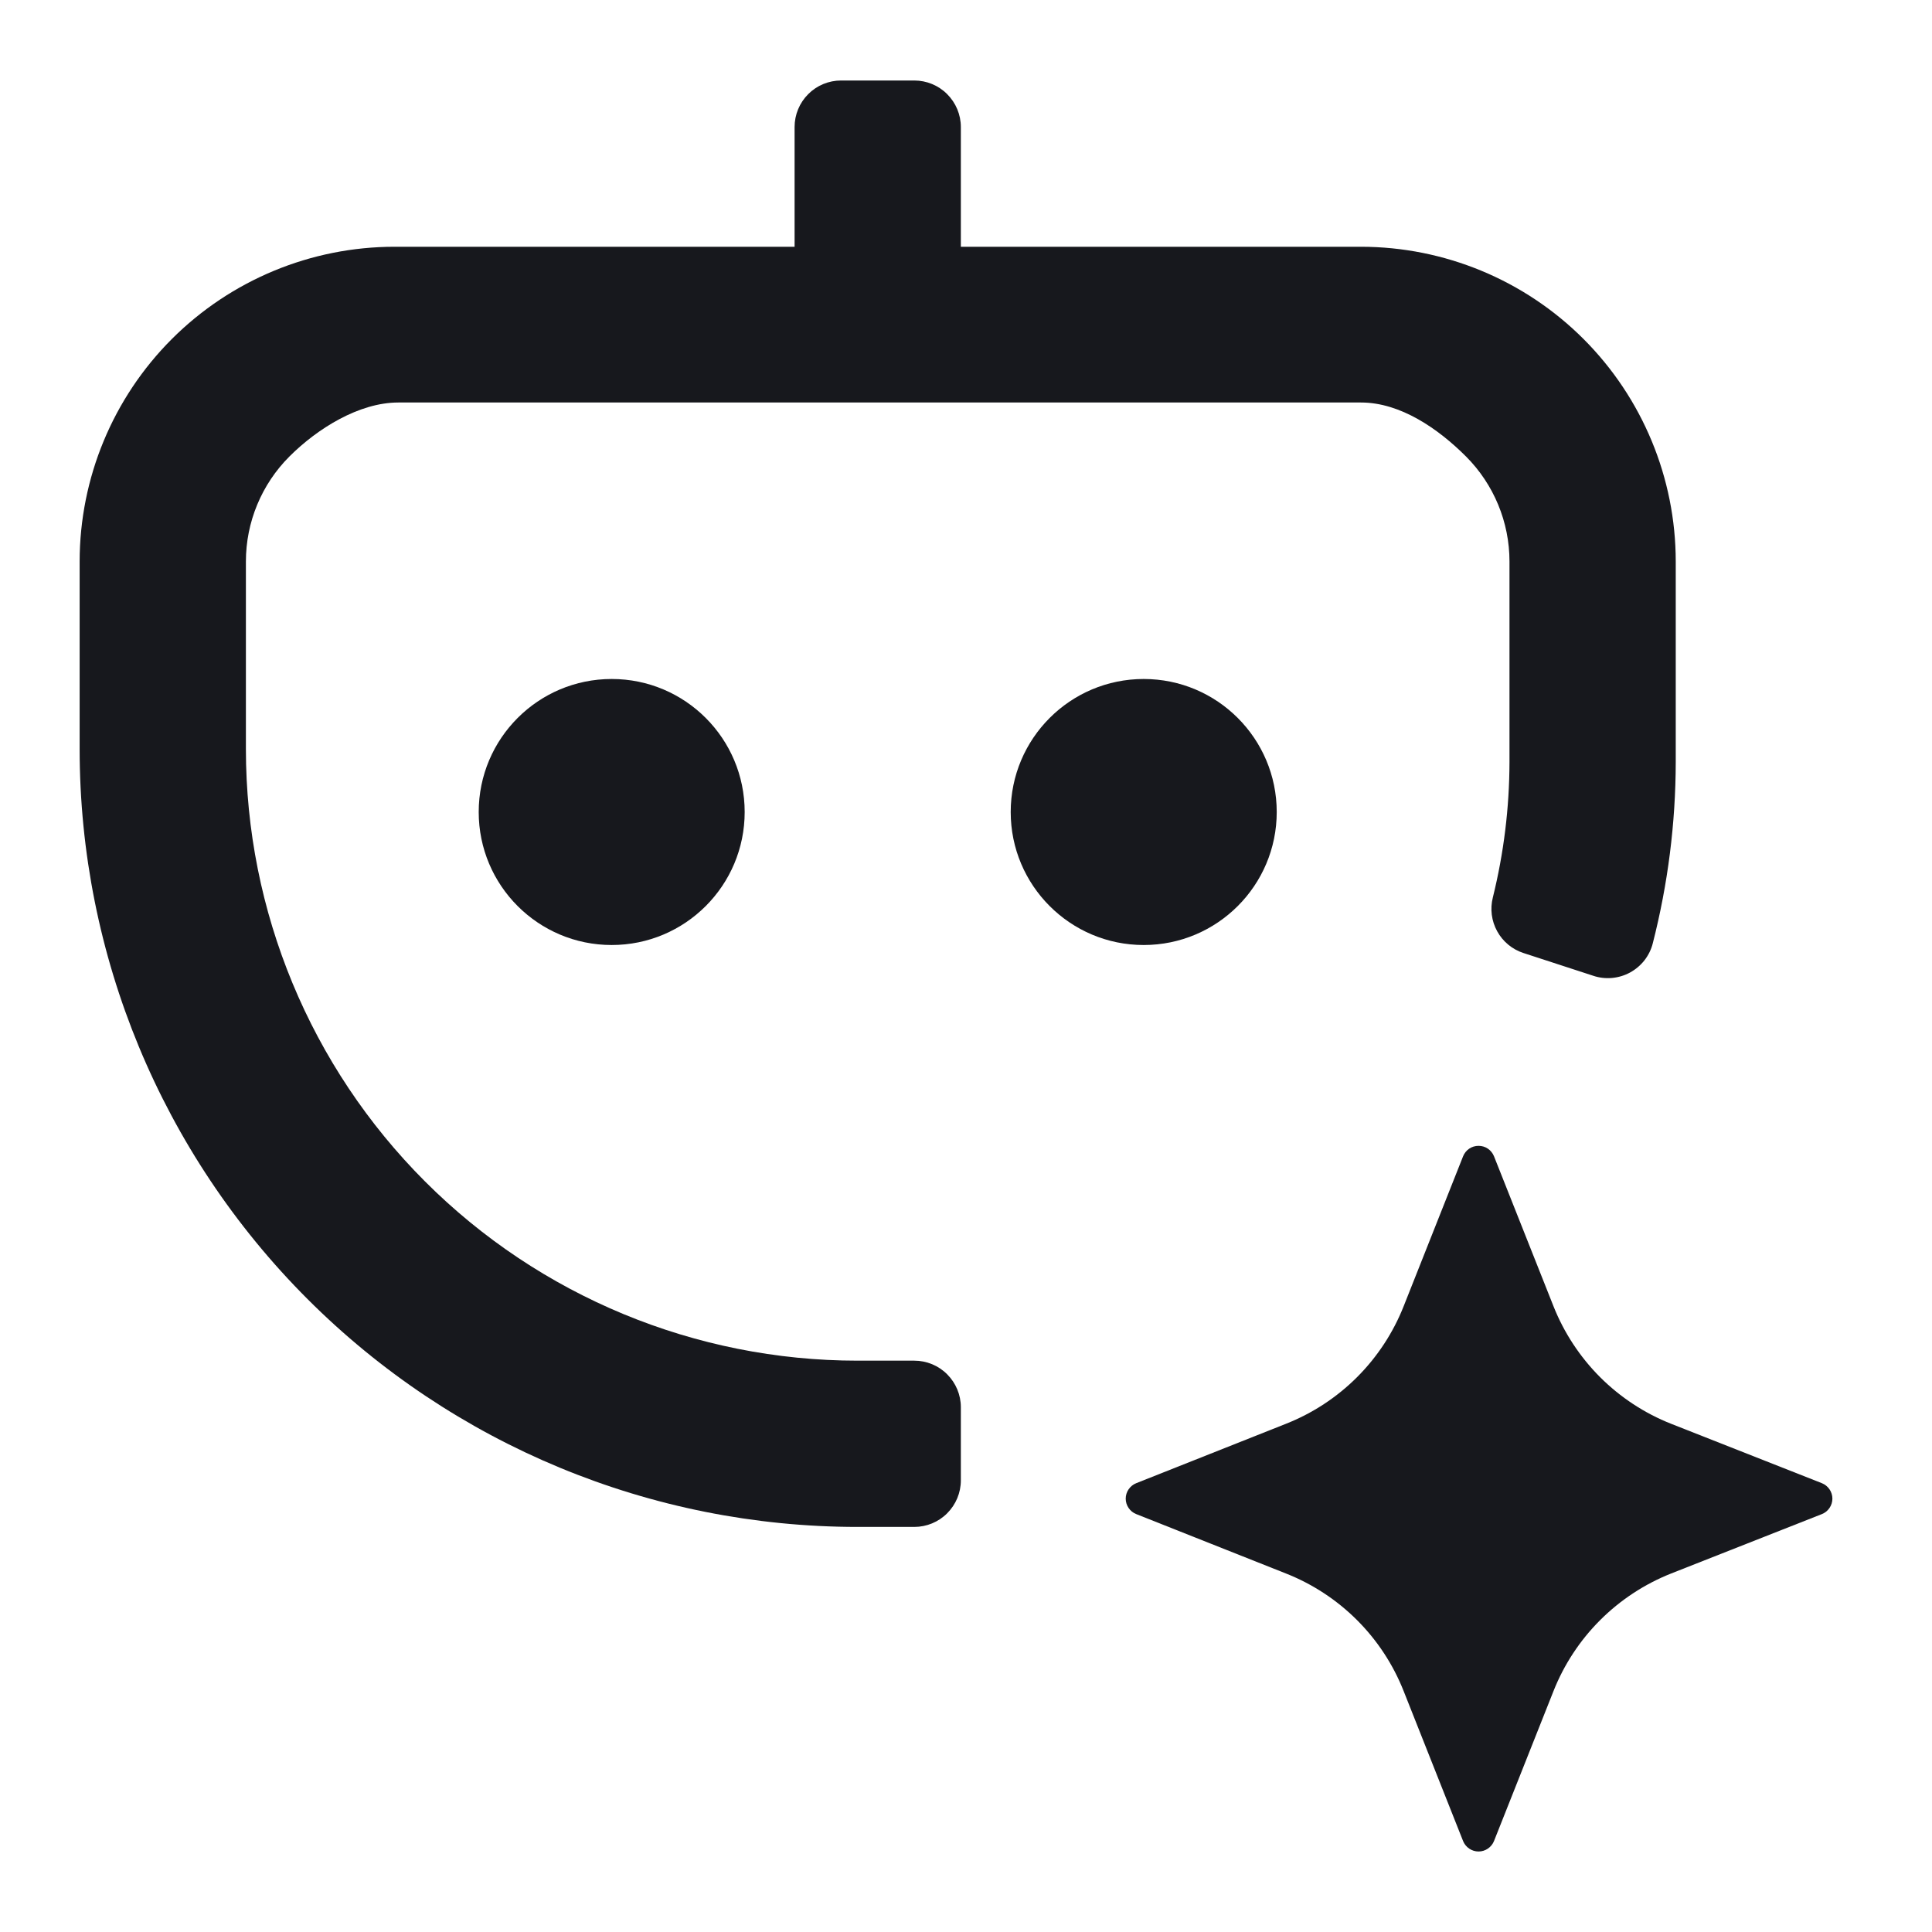
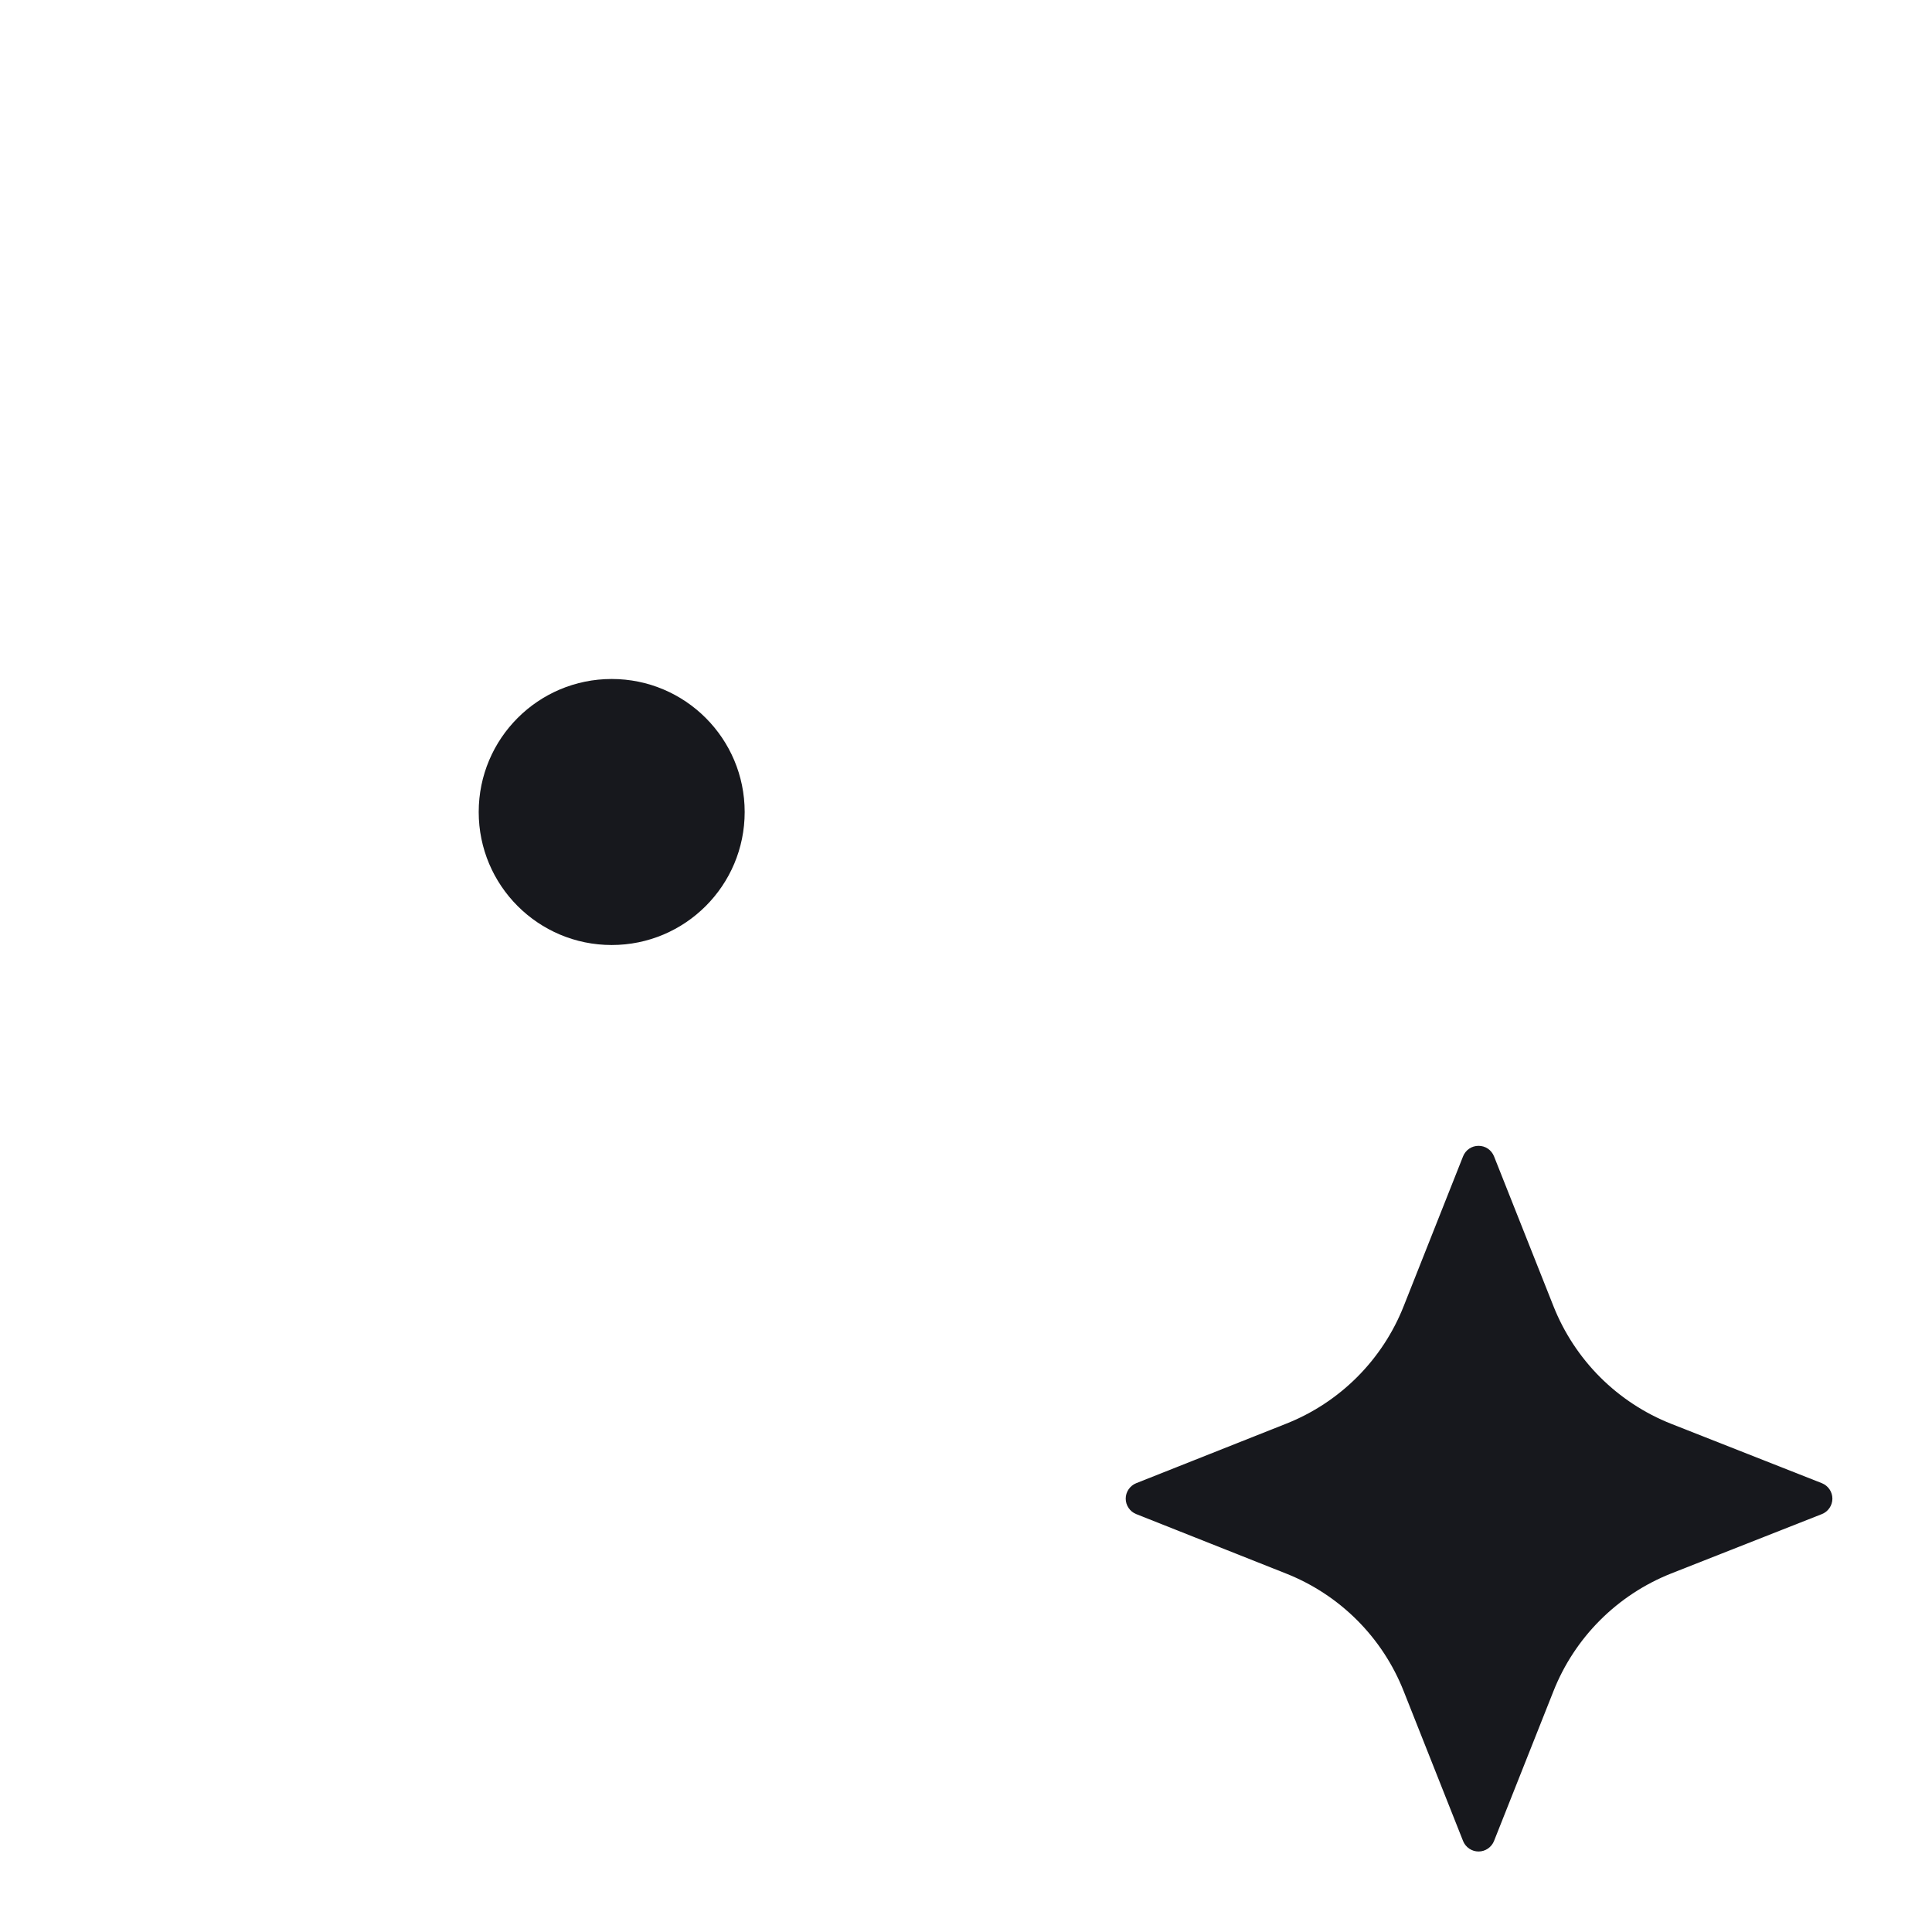
<svg xmlns="http://www.w3.org/2000/svg" width="36" height="36" viewBox="0 0 36 36" fill="none">
-   <path d="M25.36 4.598H17.904V2.367C17.904 2.137 17.812 1.917 17.649 1.754C17.487 1.591 17.266 1.5 17.036 1.5H15.673C15.443 1.5 15.222 1.591 15.06 1.754C14.897 1.917 14.806 2.137 14.806 2.367V4.598H7.349C5.794 4.599 4.303 5.217 3.203 6.316C2.103 7.416 1.485 8.907 1.484 10.462V13.957C1.484 17.801 3.012 21.488 5.73 24.206C8.448 26.925 12.135 28.452 15.98 28.452H17.036C17.266 28.452 17.487 28.361 17.649 28.198C17.812 28.035 17.904 27.815 17.904 27.585V26.221C17.904 25.991 17.812 25.771 17.649 25.608C17.487 25.445 17.266 25.354 17.036 25.354H15.98C12.957 25.354 10.058 24.153 7.921 22.016C5.783 19.878 4.582 16.98 4.582 13.957V10.462C4.582 9.729 4.874 9.025 5.393 8.506C5.912 7.987 6.689 7.5 7.423 7.5H11.876H16.33H25.36C26.094 7.5 26.798 7.987 27.317 8.506C27.835 9.025 28.127 9.729 28.127 10.462V14.201C28.125 15.052 28.021 15.898 27.817 16.723C27.763 16.936 27.792 17.161 27.898 17.353C28.003 17.545 28.178 17.69 28.387 17.758L29.688 18.182C29.8 18.22 29.919 18.233 30.037 18.223C30.155 18.212 30.27 18.178 30.374 18.121C30.478 18.064 30.569 17.987 30.642 17.894C30.715 17.8 30.768 17.693 30.797 17.578C31.079 16.475 31.223 15.341 31.225 14.201V10.462C31.224 8.907 30.606 7.416 29.506 6.316C28.407 5.217 26.915 4.599 25.36 4.598Z" fill="#17181D" />
  <path d="M11.398 17.609C12.767 17.609 13.876 16.499 13.876 15.131C13.876 13.762 12.767 12.652 11.398 12.652C10.029 12.652 8.92 13.762 8.92 15.131C8.92 16.499 10.029 17.609 11.398 17.609Z" fill="#17181D" />
-   <path d="M21.311 17.609C22.68 17.609 23.79 16.499 23.79 15.131C23.79 13.762 22.68 12.652 21.311 12.652C19.943 12.652 18.833 13.762 18.833 15.131C18.833 16.499 19.943 17.609 21.311 17.609Z" fill="#17181D" />
  <path d="M31.141 26.531L33.948 27.637C34.006 27.66 34.055 27.7 34.09 27.751C34.125 27.802 34.144 27.863 34.144 27.925C34.144 27.987 34.125 28.048 34.09 28.099C34.055 28.151 34.006 28.19 33.948 28.213L31.141 29.319C30.644 29.516 30.193 29.812 29.815 30.19C29.438 30.567 29.141 31.019 28.945 31.516L27.839 34.304C27.816 34.362 27.776 34.411 27.725 34.446C27.674 34.481 27.613 34.5 27.551 34.5C27.488 34.5 27.428 34.481 27.376 34.446C27.325 34.411 27.285 34.362 27.262 34.304L26.157 31.516C25.961 31.018 25.665 30.567 25.287 30.189C24.909 29.811 24.457 29.515 23.96 29.319L21.172 28.213C21.114 28.19 21.065 28.151 21.03 28.099C20.995 28.048 20.976 27.987 20.976 27.925C20.976 27.863 20.995 27.802 21.03 27.751C21.065 27.7 21.114 27.66 21.172 27.637L23.96 26.531C24.457 26.335 24.909 26.039 25.287 25.661C25.665 25.283 25.961 24.832 26.157 24.335L27.262 21.547C27.285 21.489 27.325 21.439 27.376 21.404C27.428 21.369 27.488 21.351 27.551 21.351C27.613 21.351 27.674 21.369 27.725 21.404C27.776 21.439 27.816 21.489 27.839 21.547L28.945 24.335C29.141 24.831 29.438 25.283 29.815 25.661C30.193 26.038 30.644 26.335 31.141 26.531Z" fill="#17181D" />
</svg>